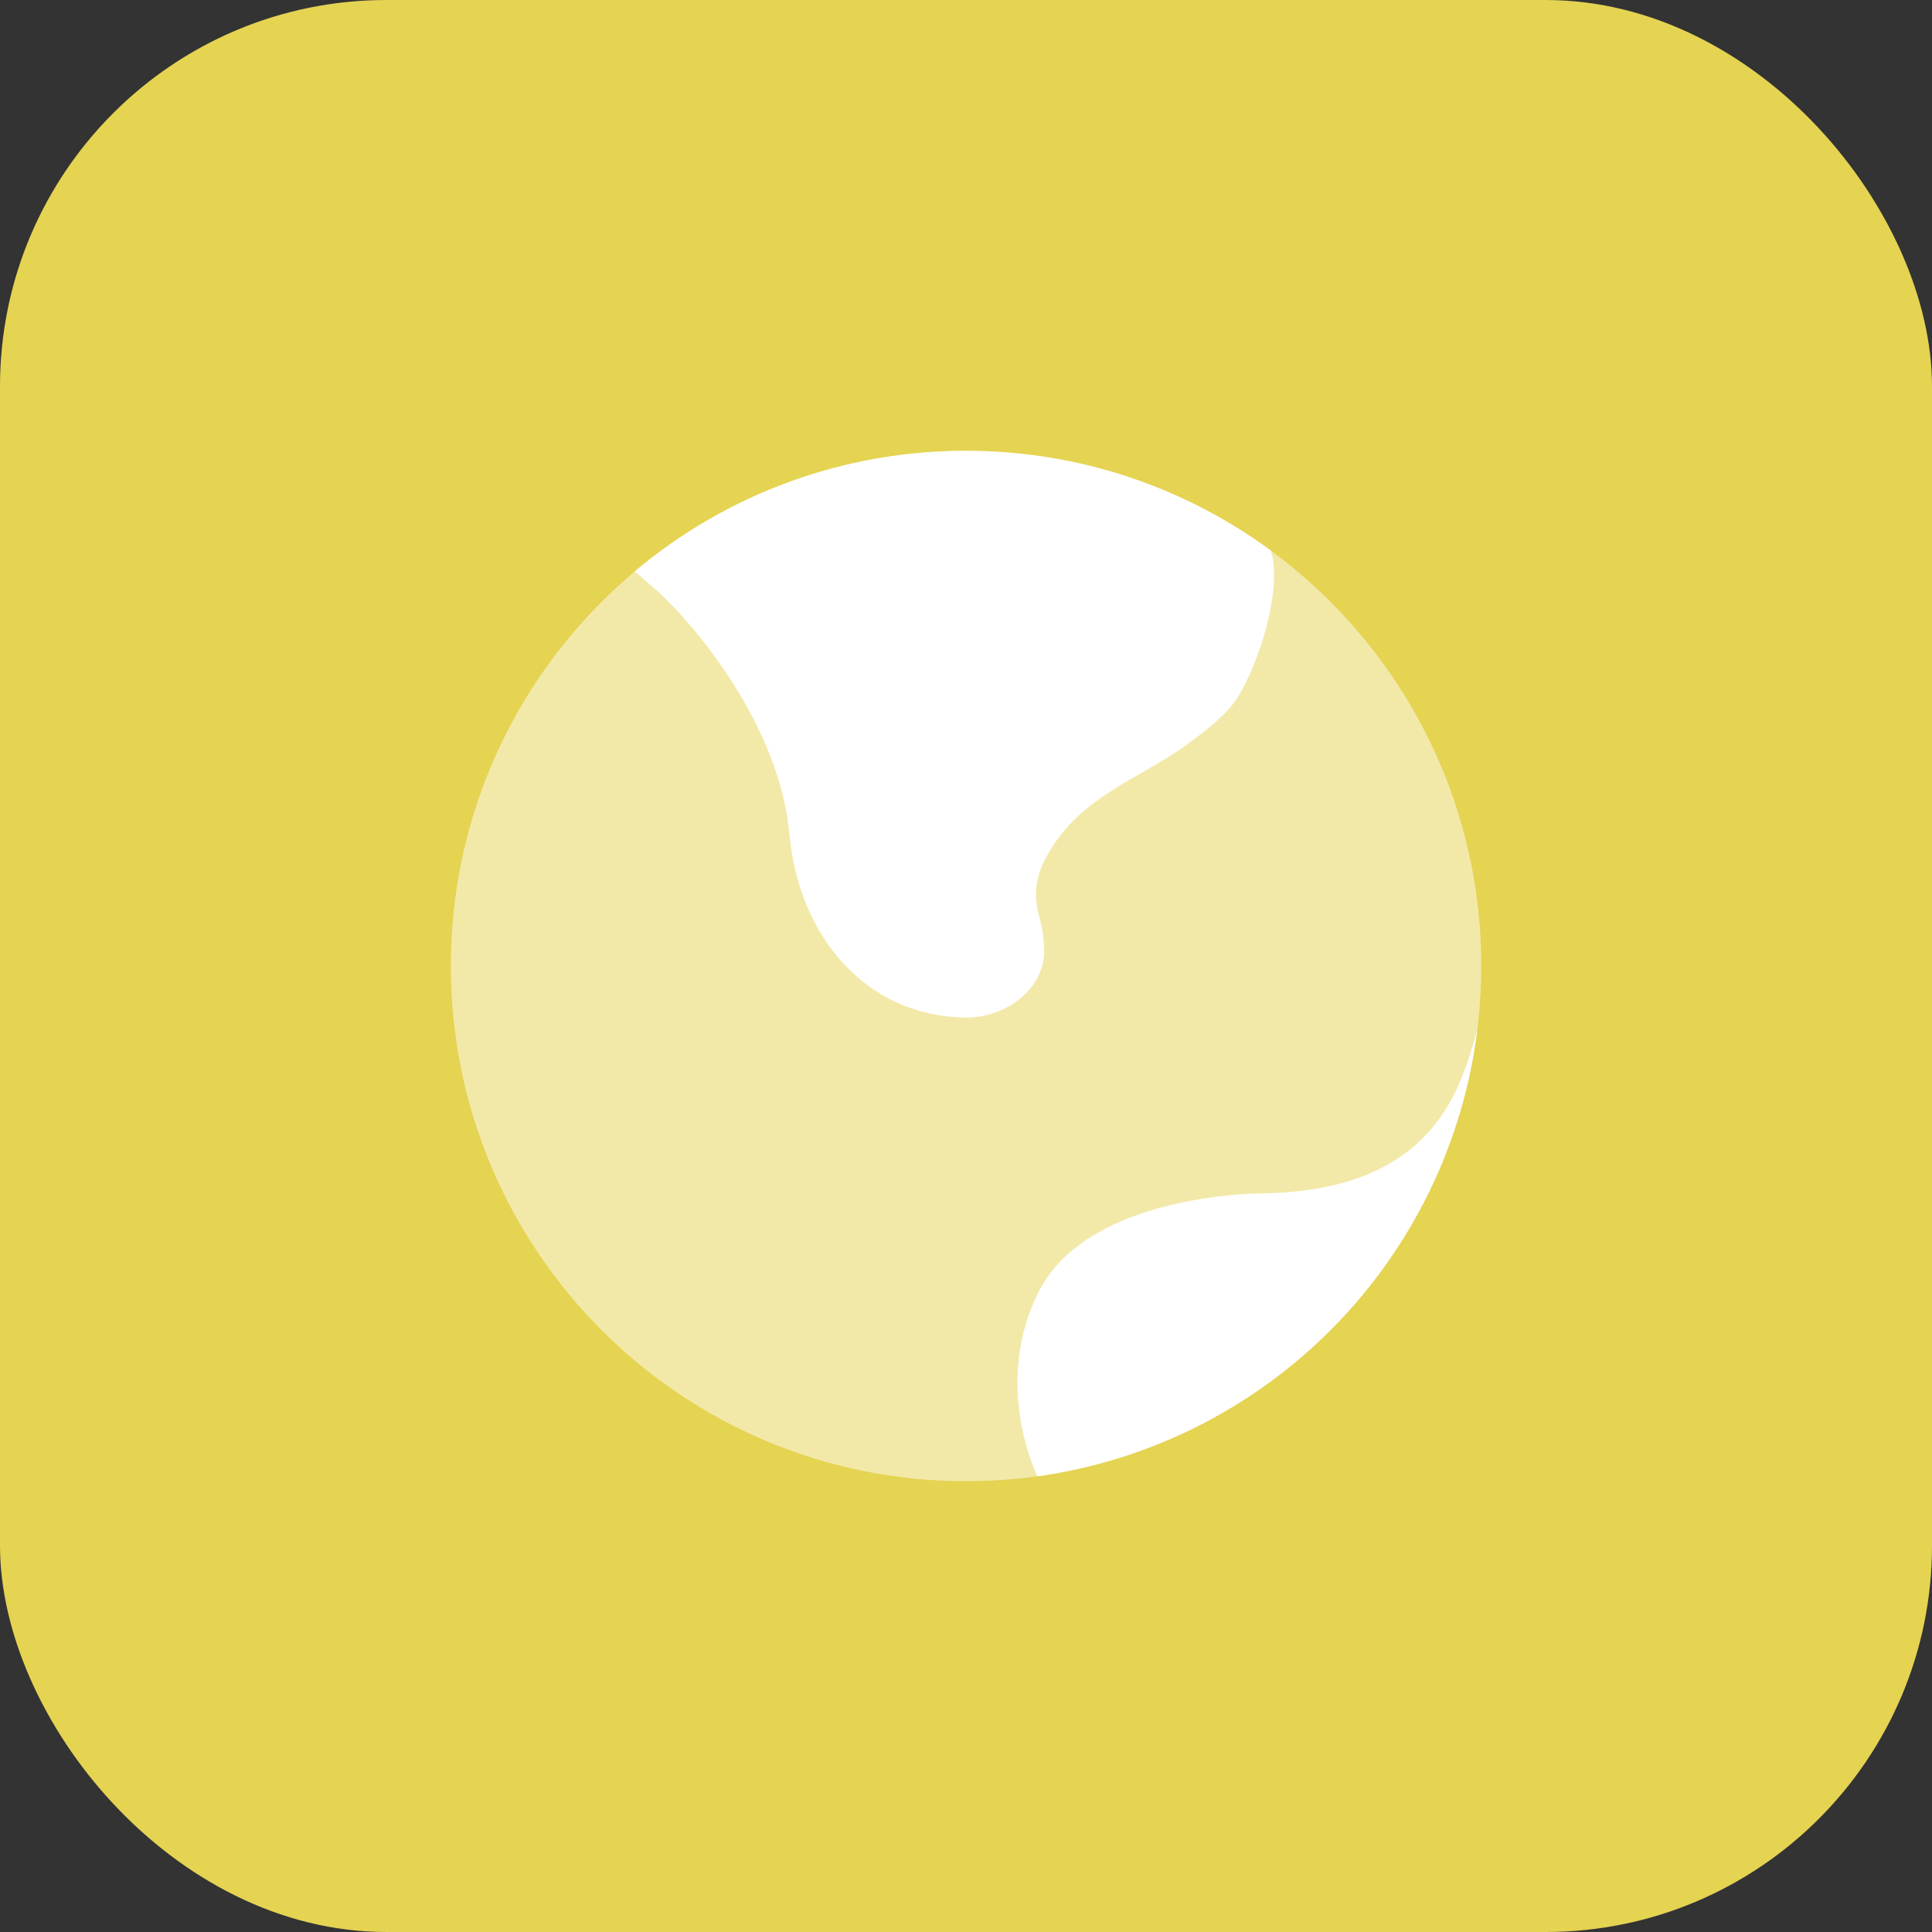
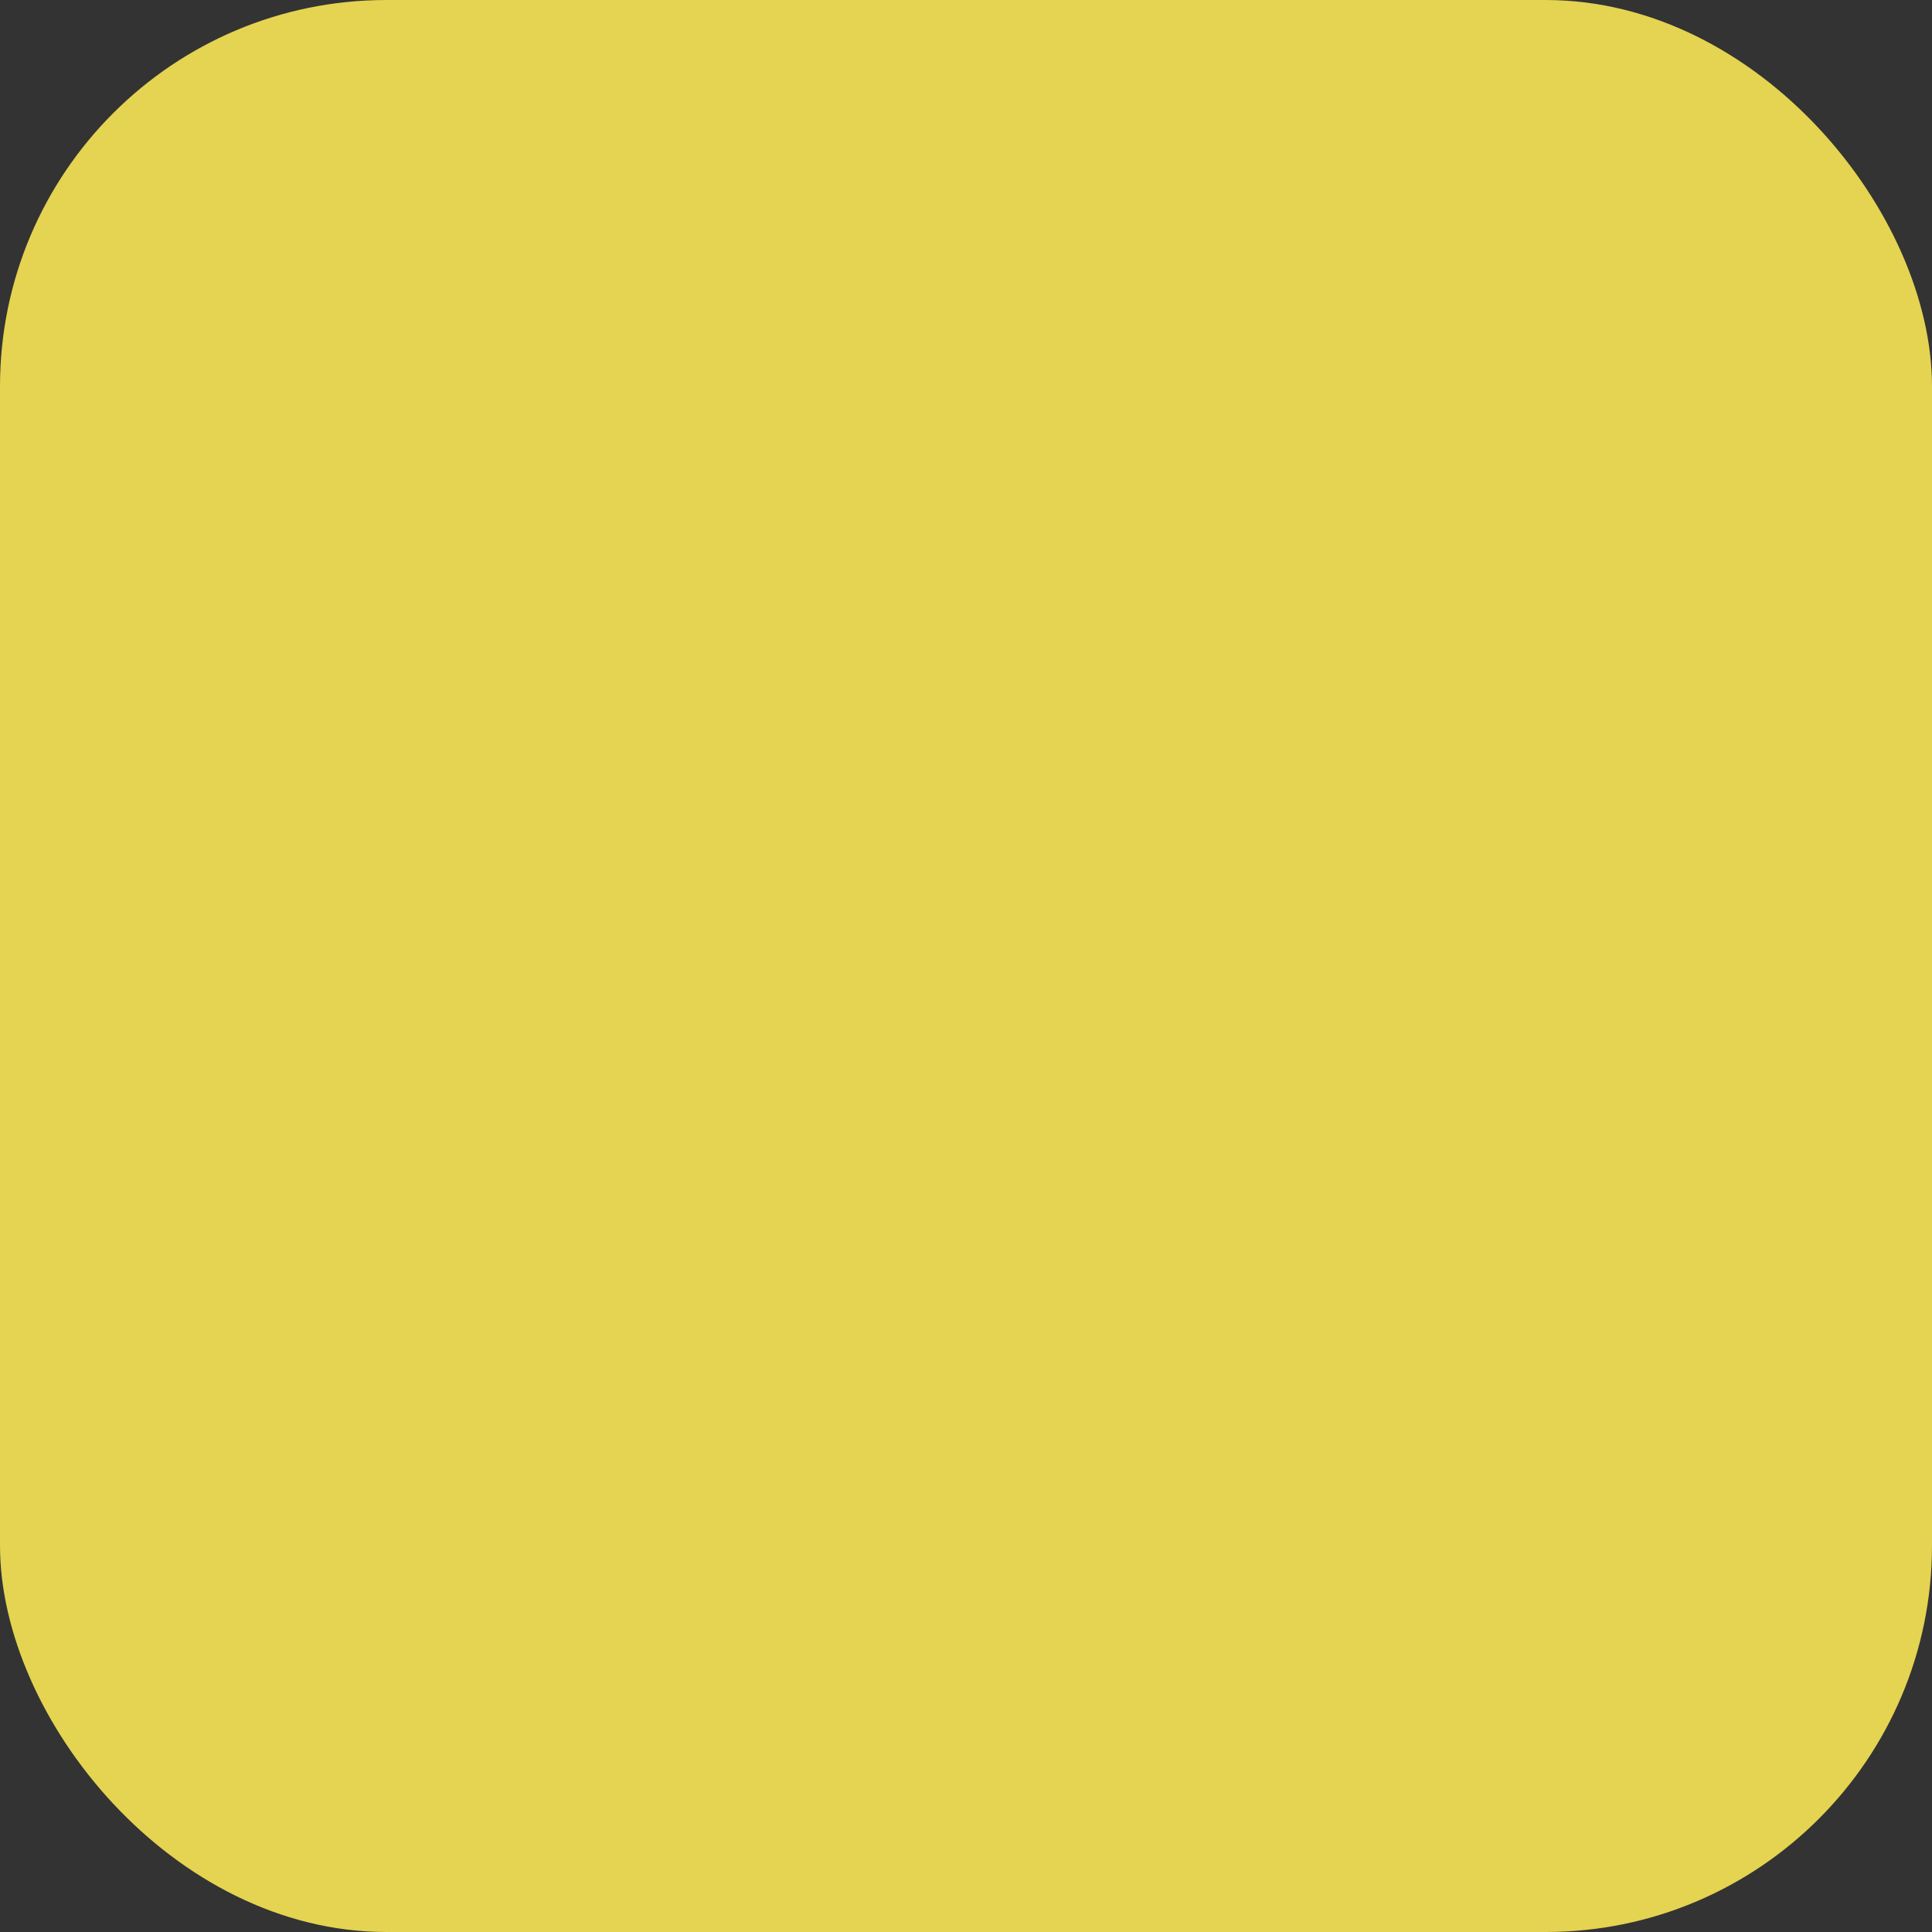
<svg xmlns="http://www.w3.org/2000/svg" width="50" height="50" viewBox="0 0 50 50" fill="none">
  <rect x="0" y="0" width="50" height="50" fill="#333333" stroke="none" />
  <rect width="50" height="50" rx="10" fill="#E5D352" />
-   <path opacity="0.5" d="M25.001 38.333C32.365 38.333 38.335 32.364 38.335 25C38.335 17.636 32.365 11.667 25.001 11.667C17.637 11.667 11.668 17.636 11.668 25C11.668 32.364 17.637 38.333 25.001 38.333Z" fill="white" />
-   <path d="M20.432 21.596C20.183 18.817 18.04 16.228 16.999 15.281L16.426 14.788C18.825 12.768 21.862 11.662 24.999 11.667C27.951 11.667 30.679 12.627 32.887 14.248C33.199 15.196 32.604 17.176 31.98 18.123C31.754 18.465 31.242 18.892 30.679 19.296C29.412 20.207 27.812 20.656 26.999 22.333C26.796 22.756 26.756 23.238 26.888 23.688C26.968 23.981 27.022 24.3 27.022 24.611C27.024 25.617 26.006 26.344 24.999 26.333C22.38 26.305 20.666 24.195 20.432 21.596ZM26.915 33.368C28.232 30.885 32.623 30.885 32.623 30.885C37.199 30.837 37.818 28.059 38.231 26.655C37.867 29.563 36.554 32.27 34.498 34.358C32.441 36.446 29.753 37.798 26.851 38.207C26.42 37.3 25.911 35.26 26.915 33.368Z" fill="white" />
</svg>